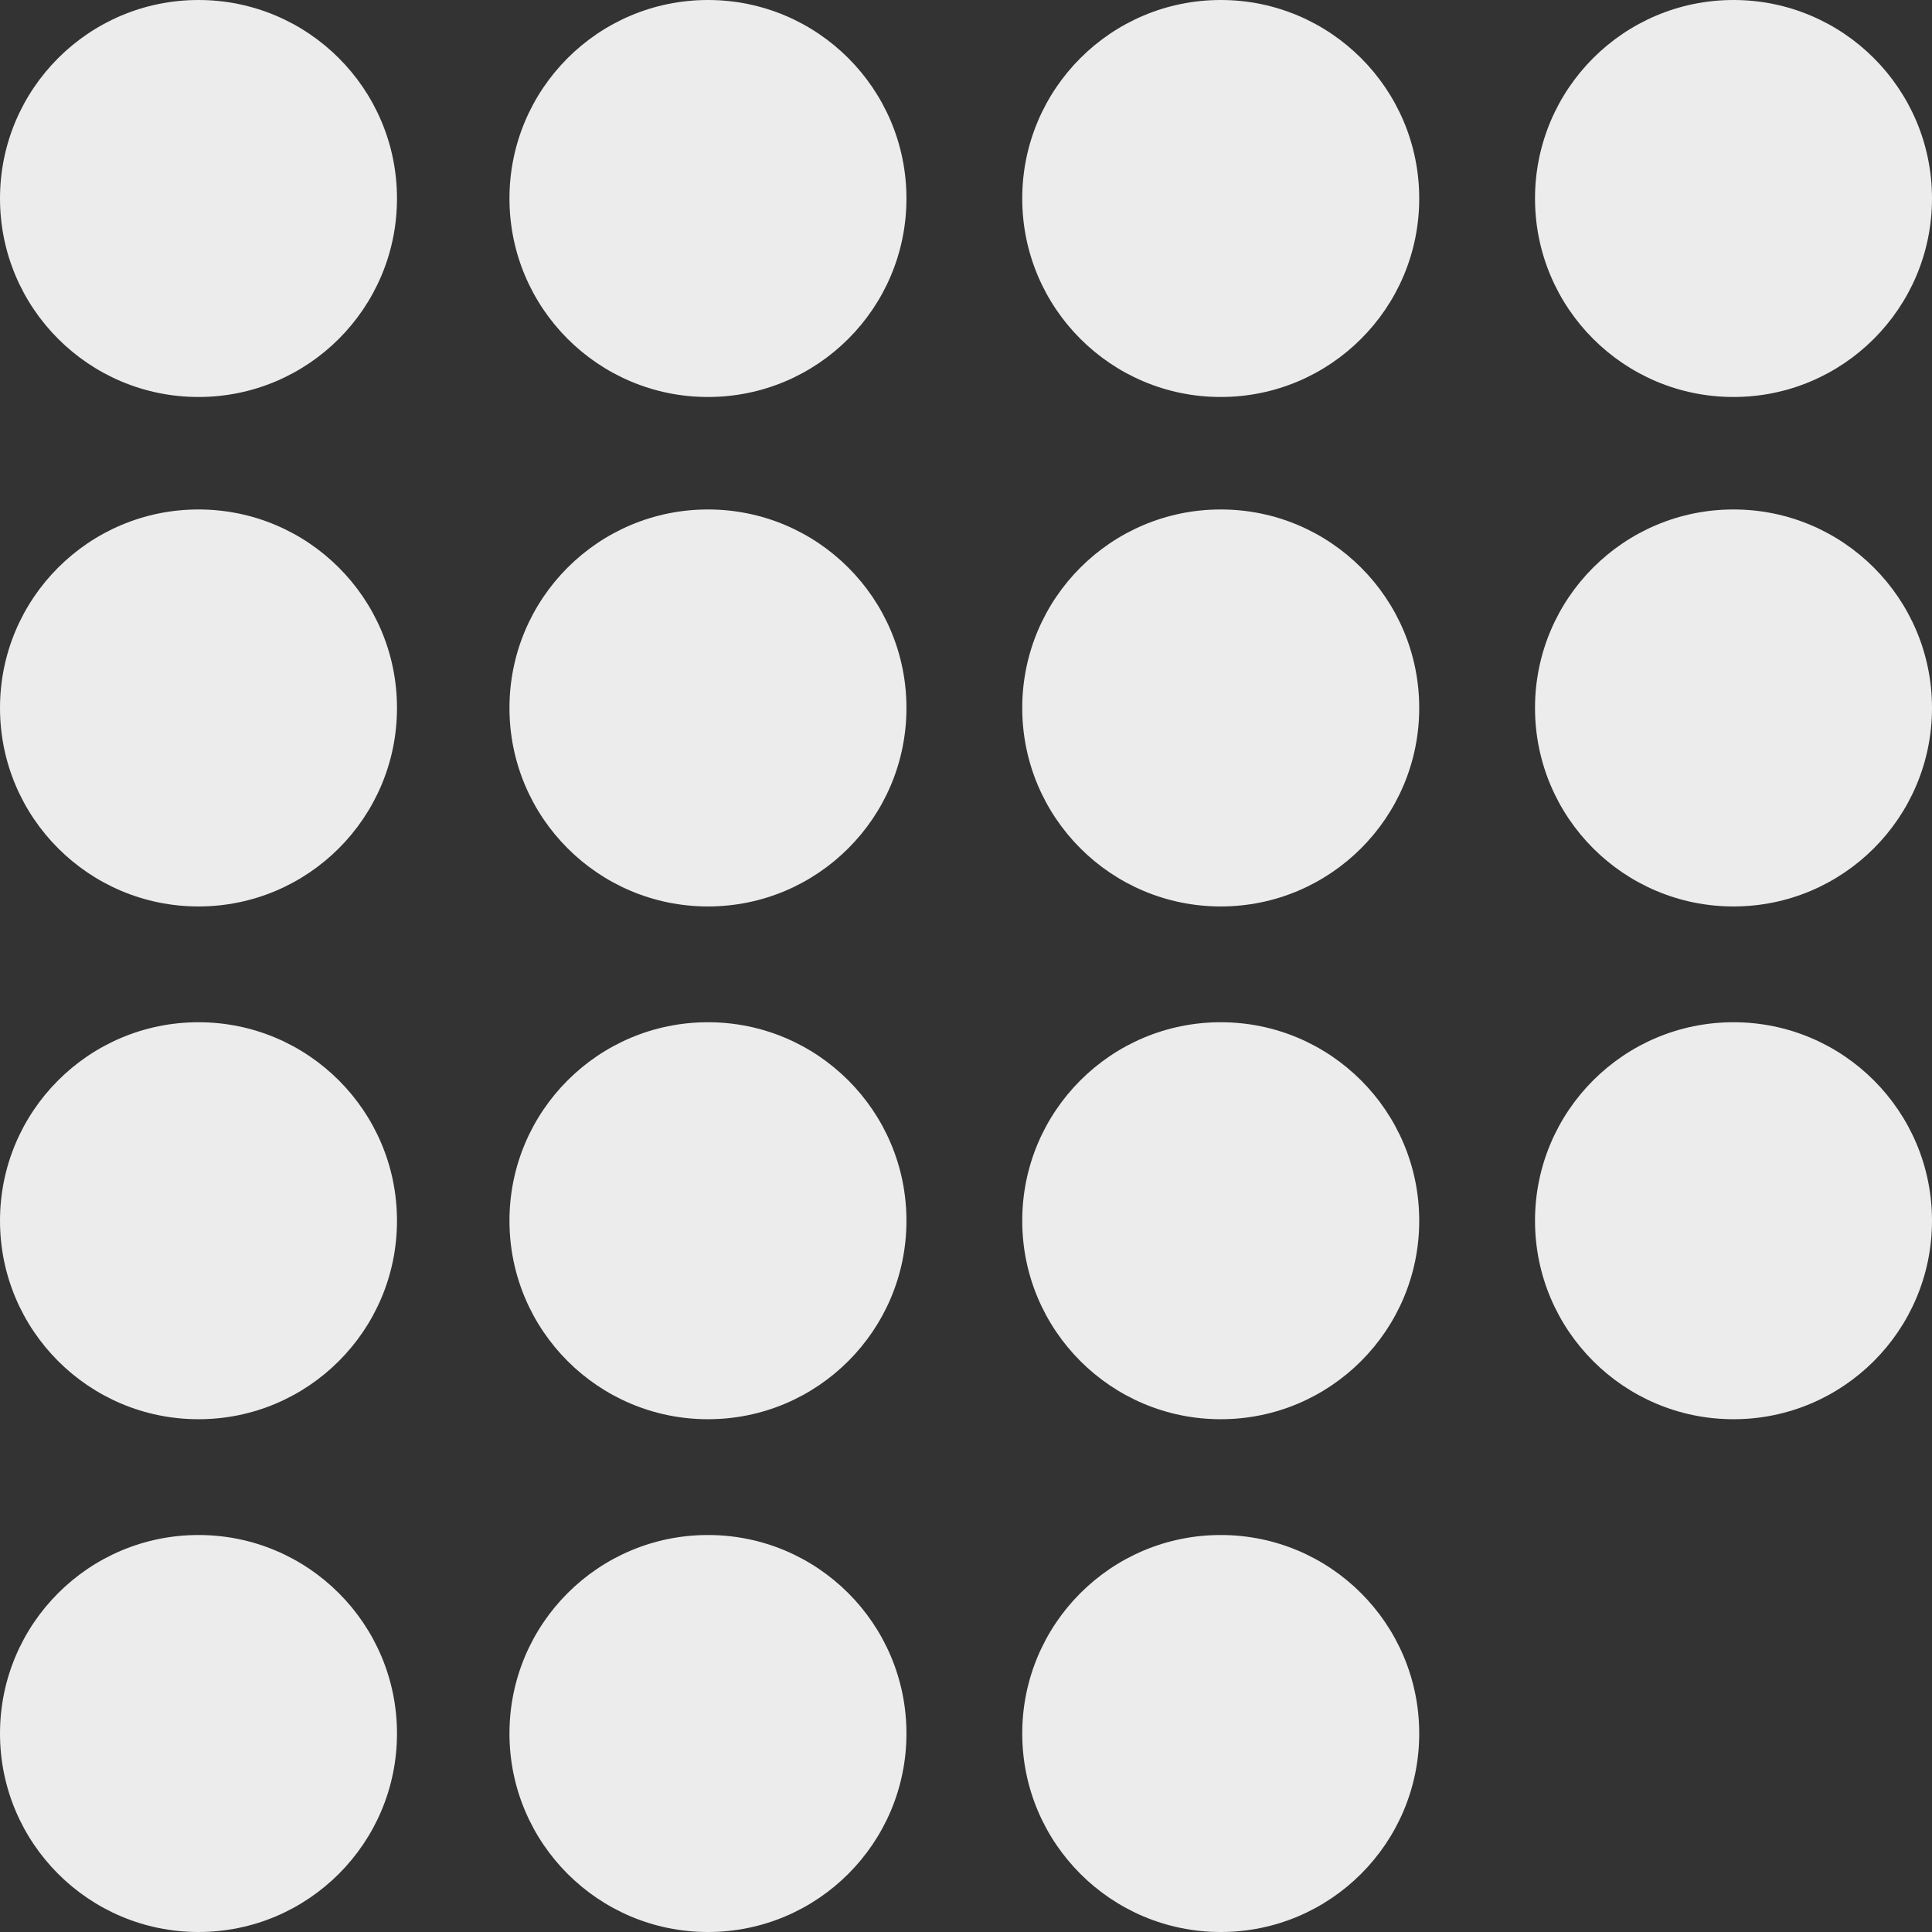
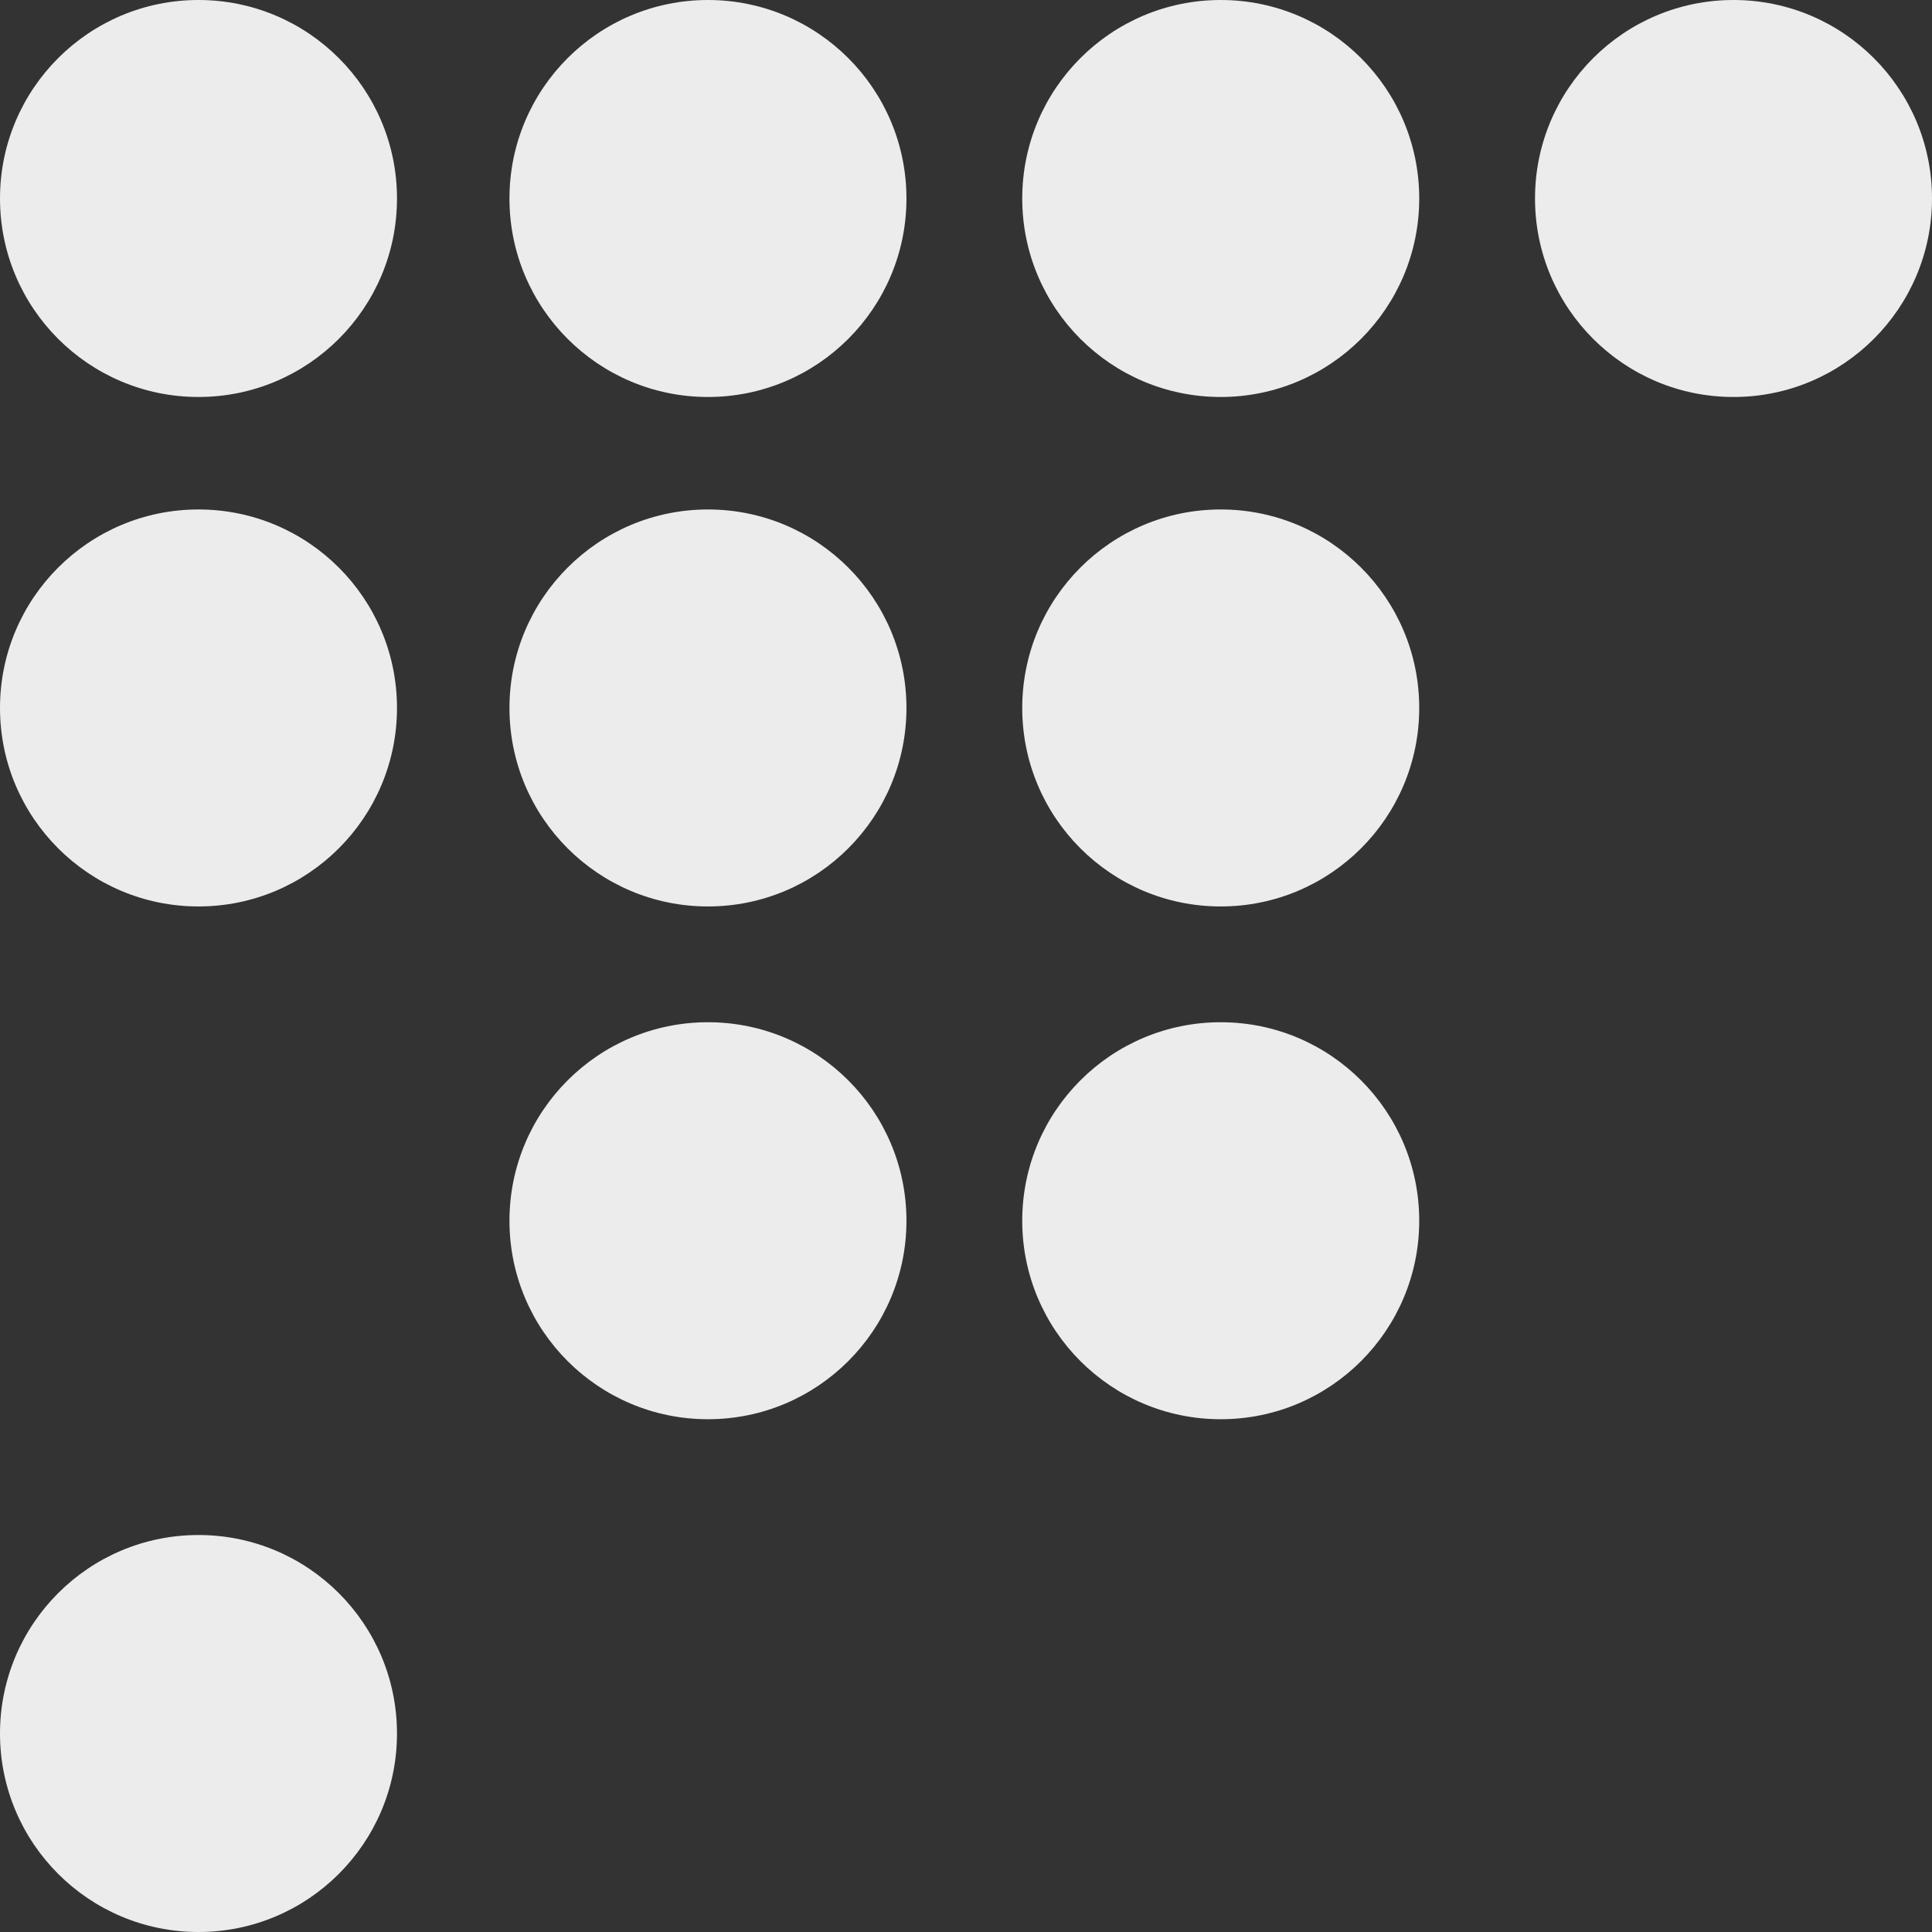
<svg xmlns="http://www.w3.org/2000/svg" width="58.4" height="58.4" viewBox="0 0 58.4 58.4">
  <rect x="0" y="0" width="58.4" height="58.4" fill="#333333" stroke="none" />
  <style>.st0{fill:#ECECEC;}</style>
  <circle class="st0" cx="6" cy="52.4" r="6" />
-   <circle class="st0" cx="6" cy="36.9" r="6" />
  <circle class="st0" cx="6" cy="21.4" r="6" />
  <circle class="st0" cx="6" cy="6" r="6" />
-   <circle class="st0" cx="21.4" cy="52.4" r="6" />
  <circle class="st0" cx="21.4" cy="36.9" r="6" />
  <circle class="st0" cx="21.4" cy="21.4" r="6" />
  <circle class="st0" cx="21.4" cy="6" r="6" />
-   <circle class="st0" cx="36.9" cy="52.4" r="6" />
  <circle class="st0" cx="36.9" cy="36.9" r="6" />
  <circle class="st0" cx="36.9" cy="21.4" r="6" />
  <circle class="st0" cx="36.9" cy="6" r="6" />
-   <circle class="st0" cx="52.4" cy="36.9" r="6" />
-   <circle class="st0" cx="52.4" cy="21.4" r="6" />
  <circle class="st0" cx="52.4" cy="6" r="6" />
</svg>